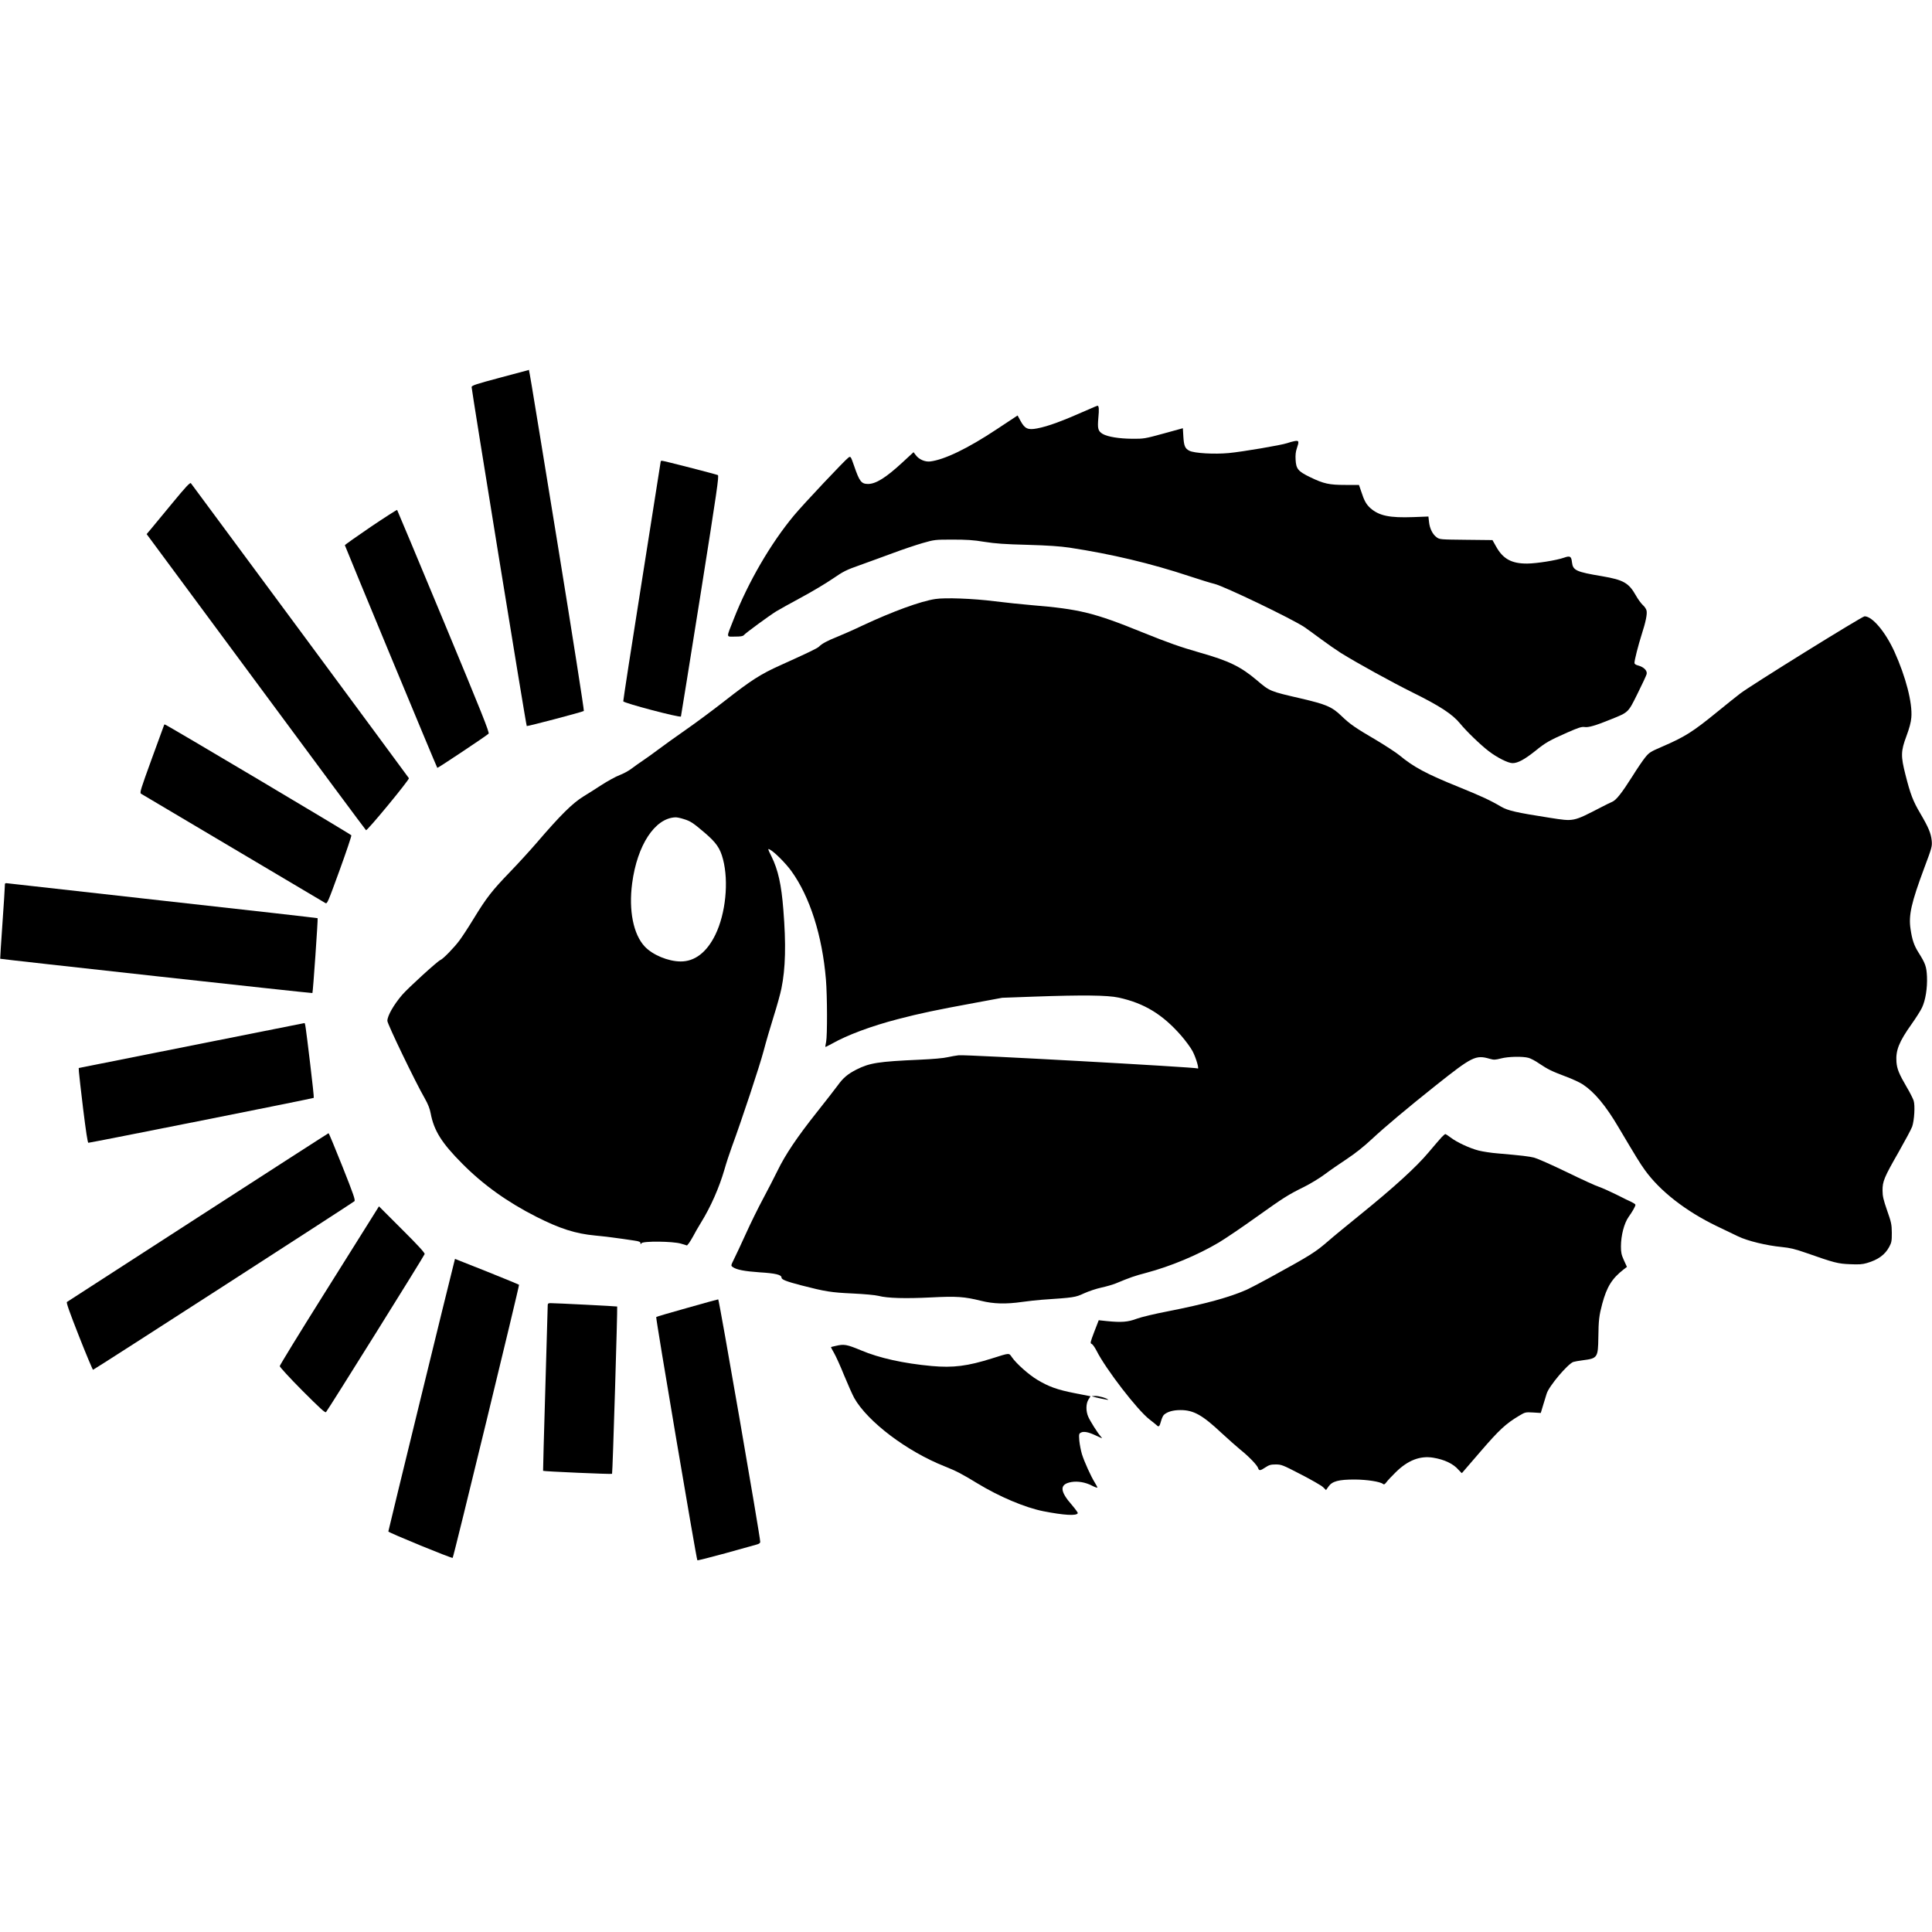
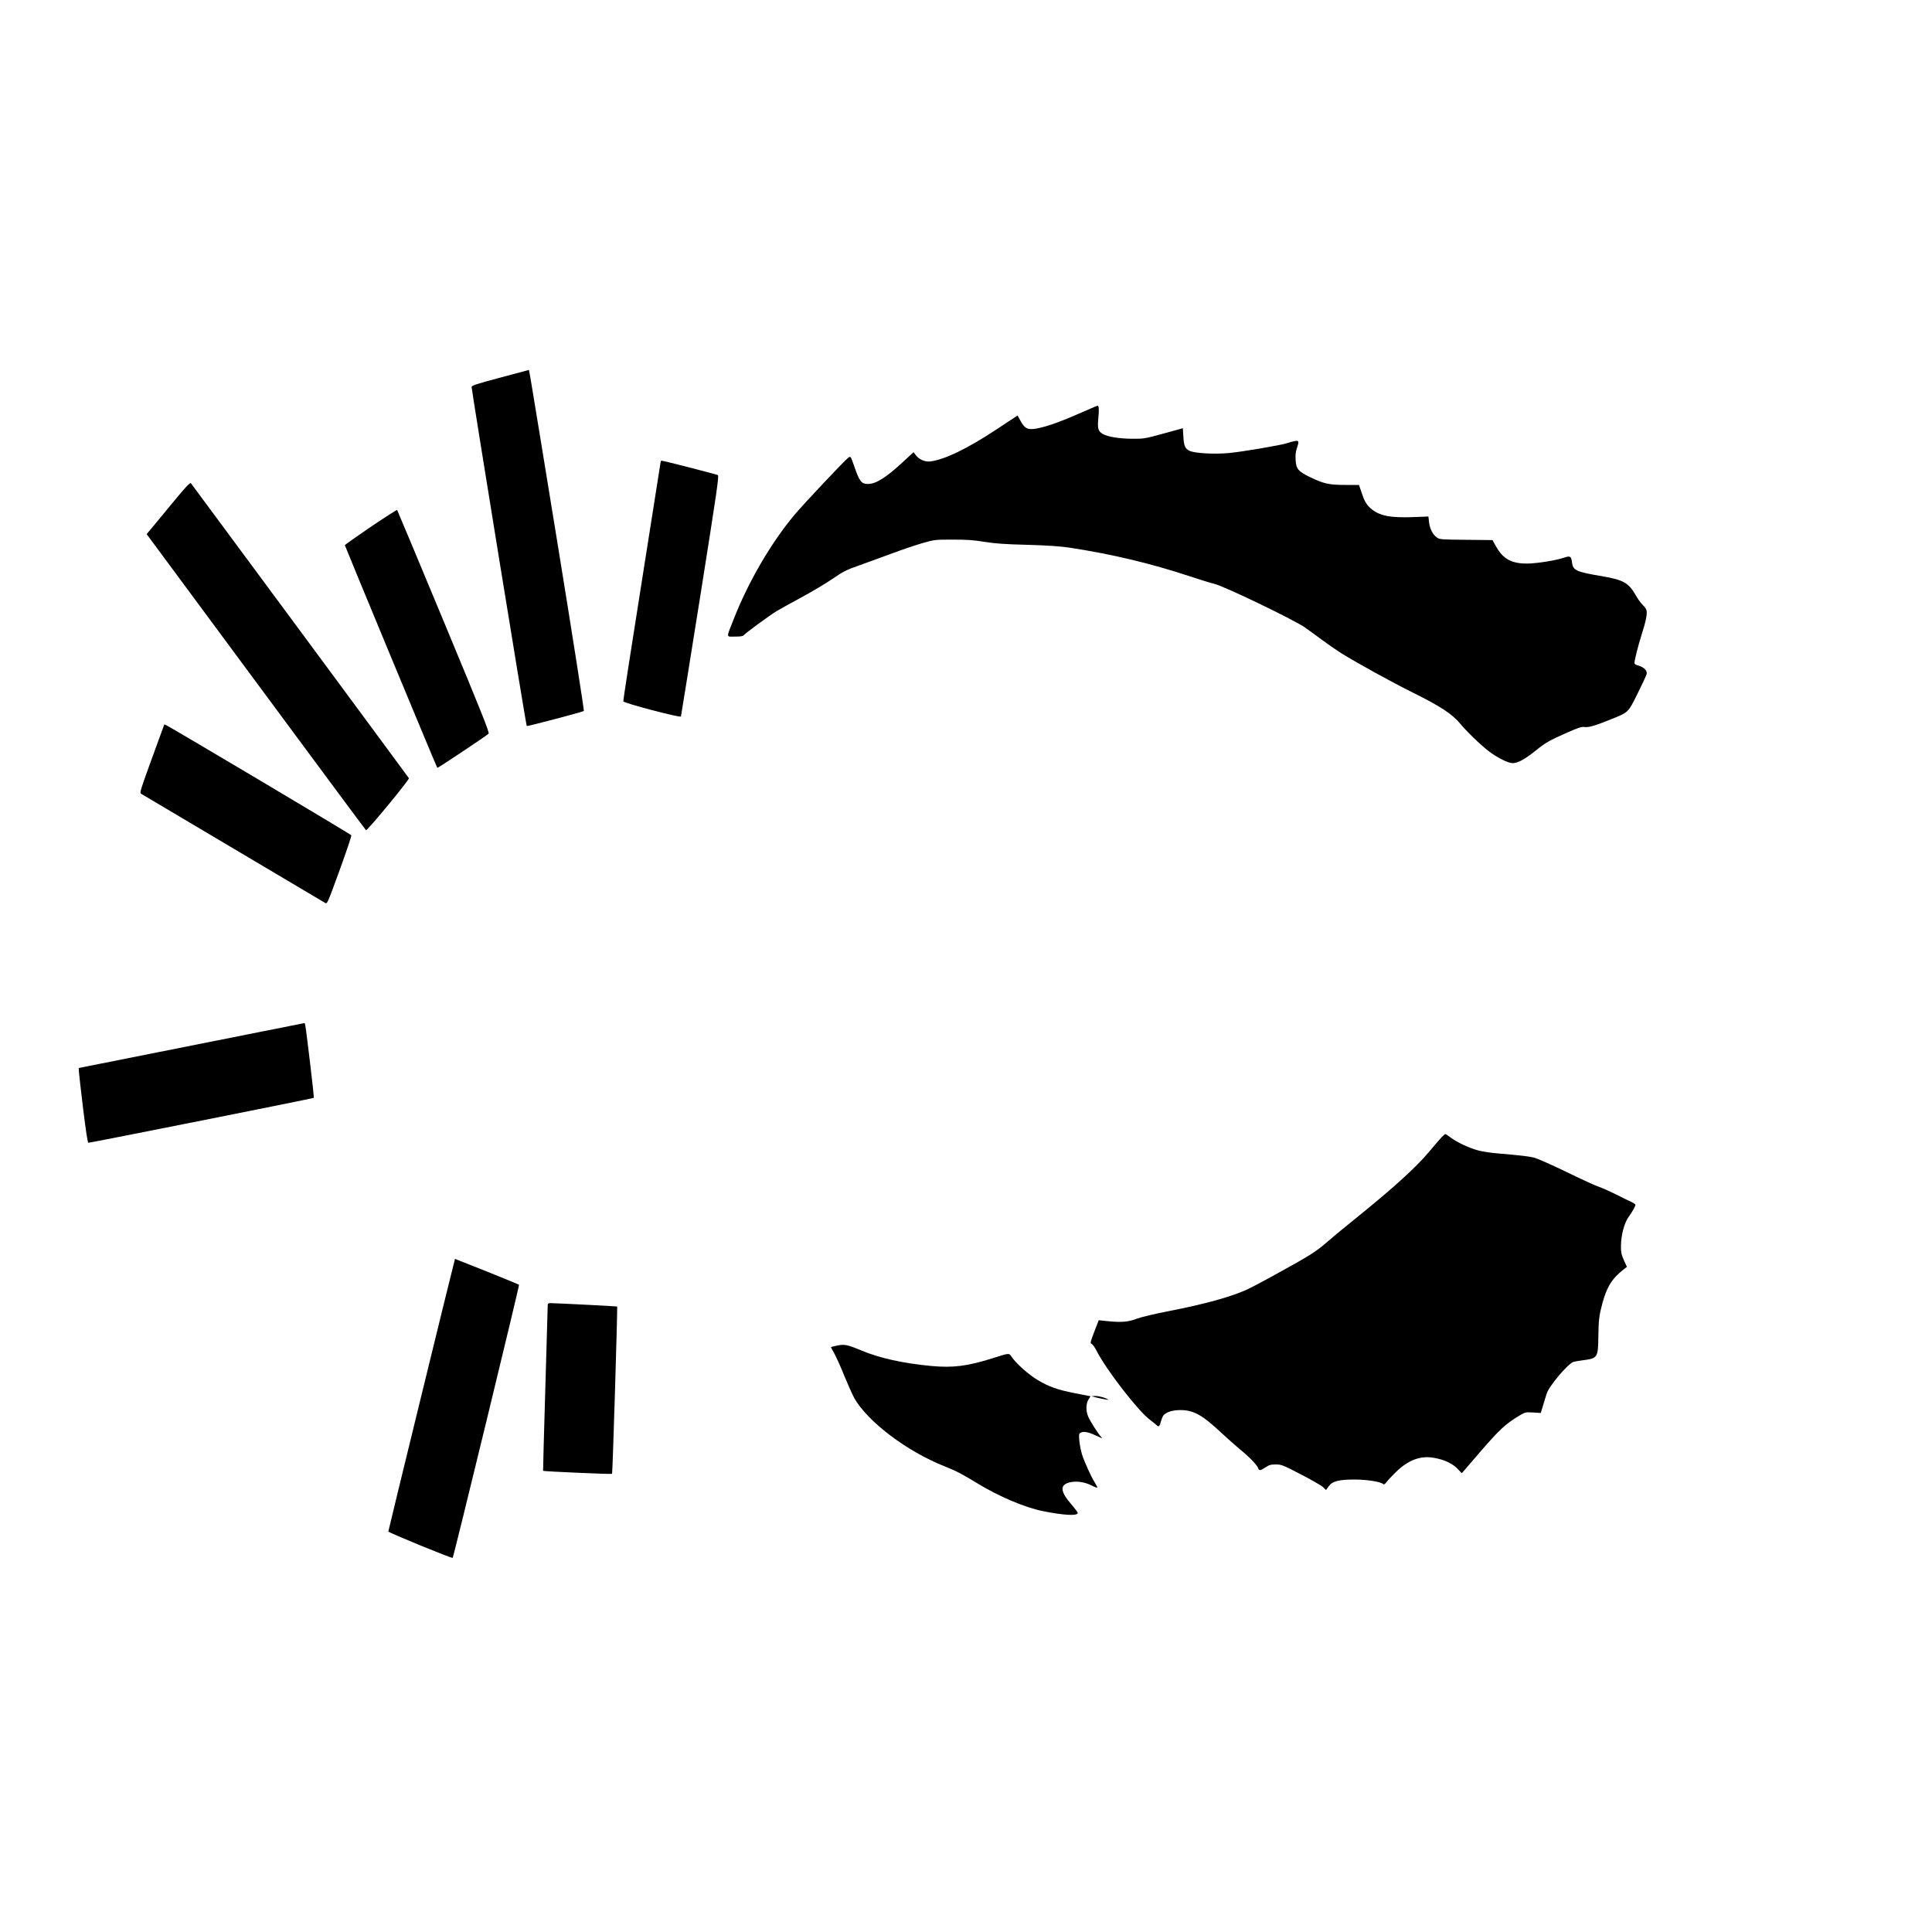
<svg xmlns="http://www.w3.org/2000/svg" version="1.0" width="2000pt" height="2000pt" viewBox="0 0 2000 2000" preserveAspectRatio="xMidYMid meet">
  <g transform="translate(0,2000) scale(0.1,-0.1)" fill="#000000" stroke="none">
    <path d="M5175 16090 c-244 -65 -290 -80 -293 -96 -2 -20 563 -3503 571 -3510 5 -5 579 146 591 156 4 5 -116 772 -268 1707 -327 2006 -297 1823 -305 1822 -3 -1 -136 -36 -296 -79z" />
    <path d="M11275 15764 c-285 -126 -424 -177 -539 -199 -94 -18 -127 -4 -171 77 l-31 57 -218 -144 c-297 -197 -539 -314 -687 -332 -54 -6 -117 21 -150 67 l-22 29 -116 -107 c-170 -157 -274 -222 -356 -222 -69 1 -88 25 -145 192 -33 94 -34 96 -56 82 -34 -23 -466 -481 -564 -599 -241 -289 -474 -690 -623 -1070 -81 -206 -83 -185 11 -185 59 0 83 4 92 15 19 23 264 202 335 246 34 21 152 86 261 145 110 59 255 146 324 193 112 77 140 91 285 142 88 32 241 87 340 124 99 37 236 83 305 103 123 35 128 36 310 36 146 0 216 -4 330 -23 113 -18 212 -25 445 -31 215 -6 338 -15 435 -29 440 -67 846 -164 1244 -296 106 -35 222 -71 257 -79 99 -23 810 -365 934 -449 33 -23 112 -80 175 -127 63 -47 153 -109 200 -139 169 -105 530 -304 748 -412 279 -138 408 -223 486 -318 68 -83 209 -219 297 -287 86 -66 201 -124 247 -124 54 0 124 38 232 124 111 90 149 111 337 194 114 50 146 60 175 56 40 -7 113 14 273 79 186 75 178 68 277 267 48 96 90 187 94 202 8 35 -28 72 -85 88 -28 7 -41 16 -41 28 0 29 39 182 74 292 43 133 59 213 51 249 -3 16 -21 43 -40 59 -18 17 -50 61 -70 97 -74 131 -128 162 -350 200 -269 45 -302 60 -312 144 -7 63 -19 70 -82 48 -80 -28 -282 -60 -381 -61 -162 -1 -252 48 -324 179 l-36 64 -273 3 c-267 3 -273 3 -305 26 -42 31 -72 91 -79 160 l-6 55 -156 -6 c-245 -9 -354 13 -445 93 -42 38 -64 76 -95 173 l-23 67 -140 0 c-168 0 -224 12 -365 80 -126 61 -146 86 -151 182 -3 44 1 83 12 114 26 76 23 86 -21 78 -21 -4 -56 -13 -77 -21 -60 -21 -467 -90 -606 -103 -150 -14 -358 -2 -408 24 -45 23 -56 50 -62 147 l-5 86 -200 -55 c-194 -53 -204 -55 -325 -54 -134 1 -253 20 -305 50 -48 29 -55 54 -45 165 9 91 6 127 -9 127 -3 0 -42 -16 -86 -36z" />
    <path d="M6840 15225 c0 -2 -88 -559 -195 -1237 -108 -678 -194 -1239 -193 -1248 4 -18 591 -173 597 -157 2 5 92 568 201 1251 173 1092 195 1242 181 1248 -23 10 -559 148 -577 148 -7 0 -14 -2 -14 -5z" />
    <path d="M1785 14793 c-99 -120 -200 -241 -223 -270 l-44 -52 1132 -1530 c622 -842 1135 -1533 1139 -1535 13 -8 452 525 444 538 -12 19 -2245 3040 -2257 3054 -9 9 -52 -36 -191 -205z" />
    <path d="M3838 14546 c-147 -100 -267 -185 -268 -190 0 -8 949 -2296 957 -2305 3 -5 506 330 531 354 11 10 -70 214 -464 1161 -263 632 -480 1152 -483 1155 -3 3 -126 -76 -273 -175z" />
-     <path d="M9682 13799 c-153 -23 -442 -129 -748 -272 -98 -47 -222 -101 -274 -122 -96 -38 -153 -69 -183 -100 -18 -17 -109 -61 -397 -191 -207 -93 -301 -153 -586 -376 -115 -90 -293 -222 -395 -293 -101 -70 -227 -161 -279 -200 -52 -39 -124 -91 -160 -115 -36 -24 -90 -62 -120 -85 -30 -24 -87 -54 -126 -69 -40 -15 -125 -62 -190 -104 -66 -43 -148 -95 -183 -116 -114 -70 -238 -192 -490 -486 -64 -74 -186 -208 -273 -298 -184 -191 -241 -263 -374 -481 -54 -89 -121 -191 -148 -227 -56 -75 -170 -192 -197 -202 -29 -11 -335 -290 -396 -361 -88 -103 -153 -217 -153 -269 0 -32 292 -638 387 -802 34 -60 52 -106 61 -154 34 -180 113 -307 327 -522 215 -217 464 -396 765 -549 245 -124 407 -176 610 -195 107 -10 238 -27 403 -52 51 -7 67 -14 67 -26 0 -15 2 -15 10 -2 15 24 324 21 409 -4 l63 -19 20 24 c10 13 30 47 45 74 14 28 49 89 78 136 104 168 190 365 245 554 17 61 51 164 75 230 107 291 290 844 330 996 24 92 71 252 104 357 33 104 69 234 80 288 43 210 49 459 20 819 -20 256 -54 410 -122 548 -41 82 -41 85 -17 72 47 -24 164 -142 222 -222 192 -266 320 -668 358 -1123 14 -168 15 -582 2 -645 -6 -27 -9 -51 -8 -53 2 -1 32 14 67 33 158 90 410 184 684 255 235 61 376 91 805 170 l275 51 330 12 c505 18 759 15 875 -10 265 -58 454 -173 646 -392 46 -53 100 -126 119 -162 38 -72 74 -199 51 -179 -16 12 -2394 144 -2471 136 -27 -3 -79 -12 -115 -20 -39 -10 -155 -20 -290 -26 -428 -19 -517 -33 -654 -102 -90 -46 -138 -86 -193 -163 -28 -38 -126 -164 -218 -280 -204 -257 -325 -437 -406 -604 -34 -69 -101 -200 -150 -291 -49 -91 -129 -253 -177 -360 -49 -107 -104 -226 -123 -263 -33 -67 -34 -69 -14 -83 38 -28 120 -44 278 -55 164 -10 227 -25 227 -54 0 -21 48 -40 205 -81 248 -64 310 -74 530 -84 123 -6 235 -16 270 -25 92 -24 277 -29 540 -16 270 14 348 8 521 -35 129 -32 255 -36 429 -11 61 9 151 18 200 22 335 23 345 24 436 66 48 22 129 49 180 60 52 11 119 31 149 43 149 62 195 78 317 110 251 67 528 182 751 314 65 39 237 155 382 259 292 208 331 233 501 317 64 32 160 90 212 129 53 40 156 111 229 159 87 58 176 128 258 205 141 131 371 324 660 554 381 303 416 321 563 278 42 -12 56 -11 115 4 76 20 226 23 286 6 22 -6 72 -32 110 -59 93 -62 127 -78 274 -134 68 -25 148 -62 179 -83 119 -79 237 -220 368 -443 184 -310 221 -371 273 -443 156 -217 423 -425 742 -579 80 -38 181 -87 225 -108 96 -46 292 -94 450 -109 89 -9 137 -21 255 -62 288 -101 325 -111 451 -116 91 -4 128 -2 175 12 117 34 188 86 232 169 24 45 26 61 26 146 -1 86 -6 108 -49 230 -38 110 -47 148 -47 205 -1 95 17 138 166 398 68 120 132 239 141 265 22 66 31 218 15 268 -7 21 -38 84 -71 139 -80 137 -101 188 -107 261 -9 120 26 209 157 393 44 62 93 139 107 169 37 77 57 206 52 322 -5 104 -16 136 -88 250 -46 73 -66 132 -82 242 -22 143 7 271 143 636 78 208 81 220 76 279 -8 77 -32 136 -119 284 -75 127 -102 198 -153 400 -49 192 -48 243 10 398 31 84 47 143 51 193 13 150 -57 421 -175 682 -94 206 -229 366 -309 366 -25 0 -1175 -713 -1287 -799 -33 -25 -141 -111 -240 -192 -254 -207 -334 -257 -570 -359 -121 -52 -133 -60 -175 -112 -25 -31 -85 -119 -132 -195 -111 -175 -168 -247 -210 -264 -18 -8 -67 -31 -108 -53 -299 -154 -283 -151 -535 -112 -352 55 -434 74 -505 115 -112 66 -207 110 -434 202 -342 138 -473 209 -620 331 -33 27 -137 95 -230 151 -232 136 -278 168 -371 257 -98 94 -155 118 -420 180 -320 74 -319 73 -455 189 -167 141 -289 200 -585 284 -212 61 -325 101 -601 212 -496 202 -653 240 -1139 280 -104 9 -280 27 -390 41 -220 28 -512 39 -613 23z m-2604 -2278 c69 -21 94 -37 214 -139 122 -104 163 -162 193 -279 60 -231 27 -561 -80 -780 -89 -182 -213 -277 -360 -276 -129 1 -290 68 -371 155 -118 126 -167 374 -130 654 52 395 235 675 448 683 14 1 53 -7 86 -18z" />
    <path d="M1700 12498 c-1 -2 -58 -160 -129 -353 -112 -308 -126 -351 -112 -361 9 -6 437 -260 951 -564 514 -304 944 -559 956 -567 21 -13 24 -6 149 337 70 193 125 356 122 363 -5 11 -1916 1147 -1930 1147 -4 0 -7 -1 -7 -2z" />
-     <path d="M50 10828 c0 -18 -11 -195 -25 -392 -14 -197 -24 -360 -23 -361 9 -5 3227 -359 3232 -355 6 6 59 770 54 775 -2 2 -714 83 -1583 179 -869 97 -1597 178 -1617 181 -37 5 -38 5 -38 -27z" />
    <path d="M1980 9176 l-1165 -232 2 -40 c1 -21 21 -195 44 -386 29 -233 46 -348 54 -348 21 0 2328 459 2333 465 3 3 -14 161 -37 352 -49 406 -52 423 -60 422 -3 0 -530 -105 -1171 -233z" />
-     <path d="M2050 7399 c-740 -479 -1350 -873 -1357 -877 -9 -5 27 -106 125 -355 75 -191 141 -347 145 -347 10 0 2685 1726 2706 1745 11 11 -9 70 -124 359 -76 190 -140 346 -144 345 -3 0 -611 -392 -1351 -870z" />
    <path d="M14924 8228 c-17 -18 -78 -89 -136 -158 -127 -151 -356 -360 -703 -641 -137 -111 -286 -233 -330 -272 -142 -123 -183 -148 -605 -380 -96 -53 -204 -109 -240 -126 -176 -79 -435 -150 -822 -226 -135 -26 -270 -58 -319 -76 -93 -35 -159 -40 -310 -25 l-85 9 -46 -119 c-42 -110 -44 -120 -27 -126 10 -4 32 -35 50 -70 96 -191 425 -618 550 -713 28 -22 61 -48 72 -58 23 -23 30 -16 47 45 7 26 20 54 29 62 35 32 95 49 171 49 136 0 227 -51 427 -239 65 -60 152 -137 193 -171 90 -72 175 -161 184 -191 10 -29 22 -28 76 8 38 25 55 30 106 30 59 0 72 -5 259 -102 109 -56 212 -115 230 -132 l32 -31 26 37 c39 55 105 72 272 72 129 -1 263 -22 292 -46 10 -8 18 -4 35 18 11 16 55 63 97 104 125 123 251 172 387 150 116 -19 208 -62 263 -126 18 -20 33 -35 35 -33 2 2 89 104 194 225 194 225 260 286 401 370 60 36 64 36 141 32 l80 -5 26 86 c14 47 30 99 35 114 24 78 215 304 275 328 13 4 59 13 102 18 149 19 155 28 158 235 2 179 8 228 40 348 48 178 101 263 223 358 l33 25 -31 68 c-26 57 -31 81 -31 144 0 113 33 240 79 305 40 56 71 111 71 126 0 6 -17 17 -37 27 -21 9 -94 45 -163 80 -69 34 -150 70 -180 80 -30 9 -179 77 -330 151 -151 73 -302 140 -335 149 -58 15 -128 23 -381 45 -66 5 -156 19 -199 30 -92 24 -224 85 -289 135 -25 19 -50 35 -54 35 -4 0 -22 -15 -38 -32z" />
-     <path d="M3858 7408 c-36 -56 -267 -425 -513 -818 -247 -393 -449 -723 -449 -732 -1 -9 104 -123 233 -253 185 -185 237 -233 246 -223 21 23 1017 1618 1021 1636 3 12 -68 90 -234 255 l-239 239 -65 -104z" />
    <path d="M4701 6932 c-31 -116 -681 -2776 -681 -2786 0 -11 658 -281 666 -273 10 10 693 2822 687 2827 -5 4 -155 66 -335 138 l-328 130 -9 -36z" />
-     <path d="M7112 6460 c-172 -48 -316 -90 -319 -94 -7 -7 416 -2507 426 -2518 3 -3 134 30 291 73 157 44 302 84 323 90 24 6 37 16 37 27 1 48 -426 2512 -435 2511 -5 0 -151 -40 -323 -89z" />
    <path d="M5670 6488 c0 -13 -11 -403 -25 -867 -14 -464 -24 -845 -23 -847 6 -6 709 -37 714 -31 6 5 58 1726 53 1732 -4 3 -635 35 -691 35 -22 0 -28 -5 -28 -22z" />
    <path d="M8650 6067 c-25 -5 -46 -11 -48 -12 -1 -1 13 -29 32 -61 19 -33 66 -136 104 -231 39 -95 86 -200 105 -235 138 -245 547 -554 937 -708 118 -47 176 -77 335 -174 230 -140 495 -252 685 -290 214 -42 347 -50 357 -20 2 5 -24 41 -57 80 -132 149 -134 220 -9 242 65 11 144 -2 210 -36 33 -17 59 -26 59 -21 0 5 -12 28 -27 52 -39 62 -109 216 -133 294 -11 37 -23 99 -27 139 -5 67 -4 73 17 84 28 15 76 6 149 -28 31 -14 61 -28 66 -30 6 -3 0 6 -11 19 -32 35 -109 158 -129 204 -25 59 -24 133 2 176 l22 35 -164 32 c-182 36 -268 67 -388 139 -87 52 -216 167 -261 232 -33 47 -19 48 -206 -11 -254 -80 -402 -99 -625 -79 -292 27 -541 82 -731 162 -149 62 -176 67 -264 46z" />
    <path d="M11305 5545 c29 -11 175 -41 168 -35 -20 18 -97 40 -136 39 -23 0 -37 -2 -32 -4z" />
  </g>
</svg>